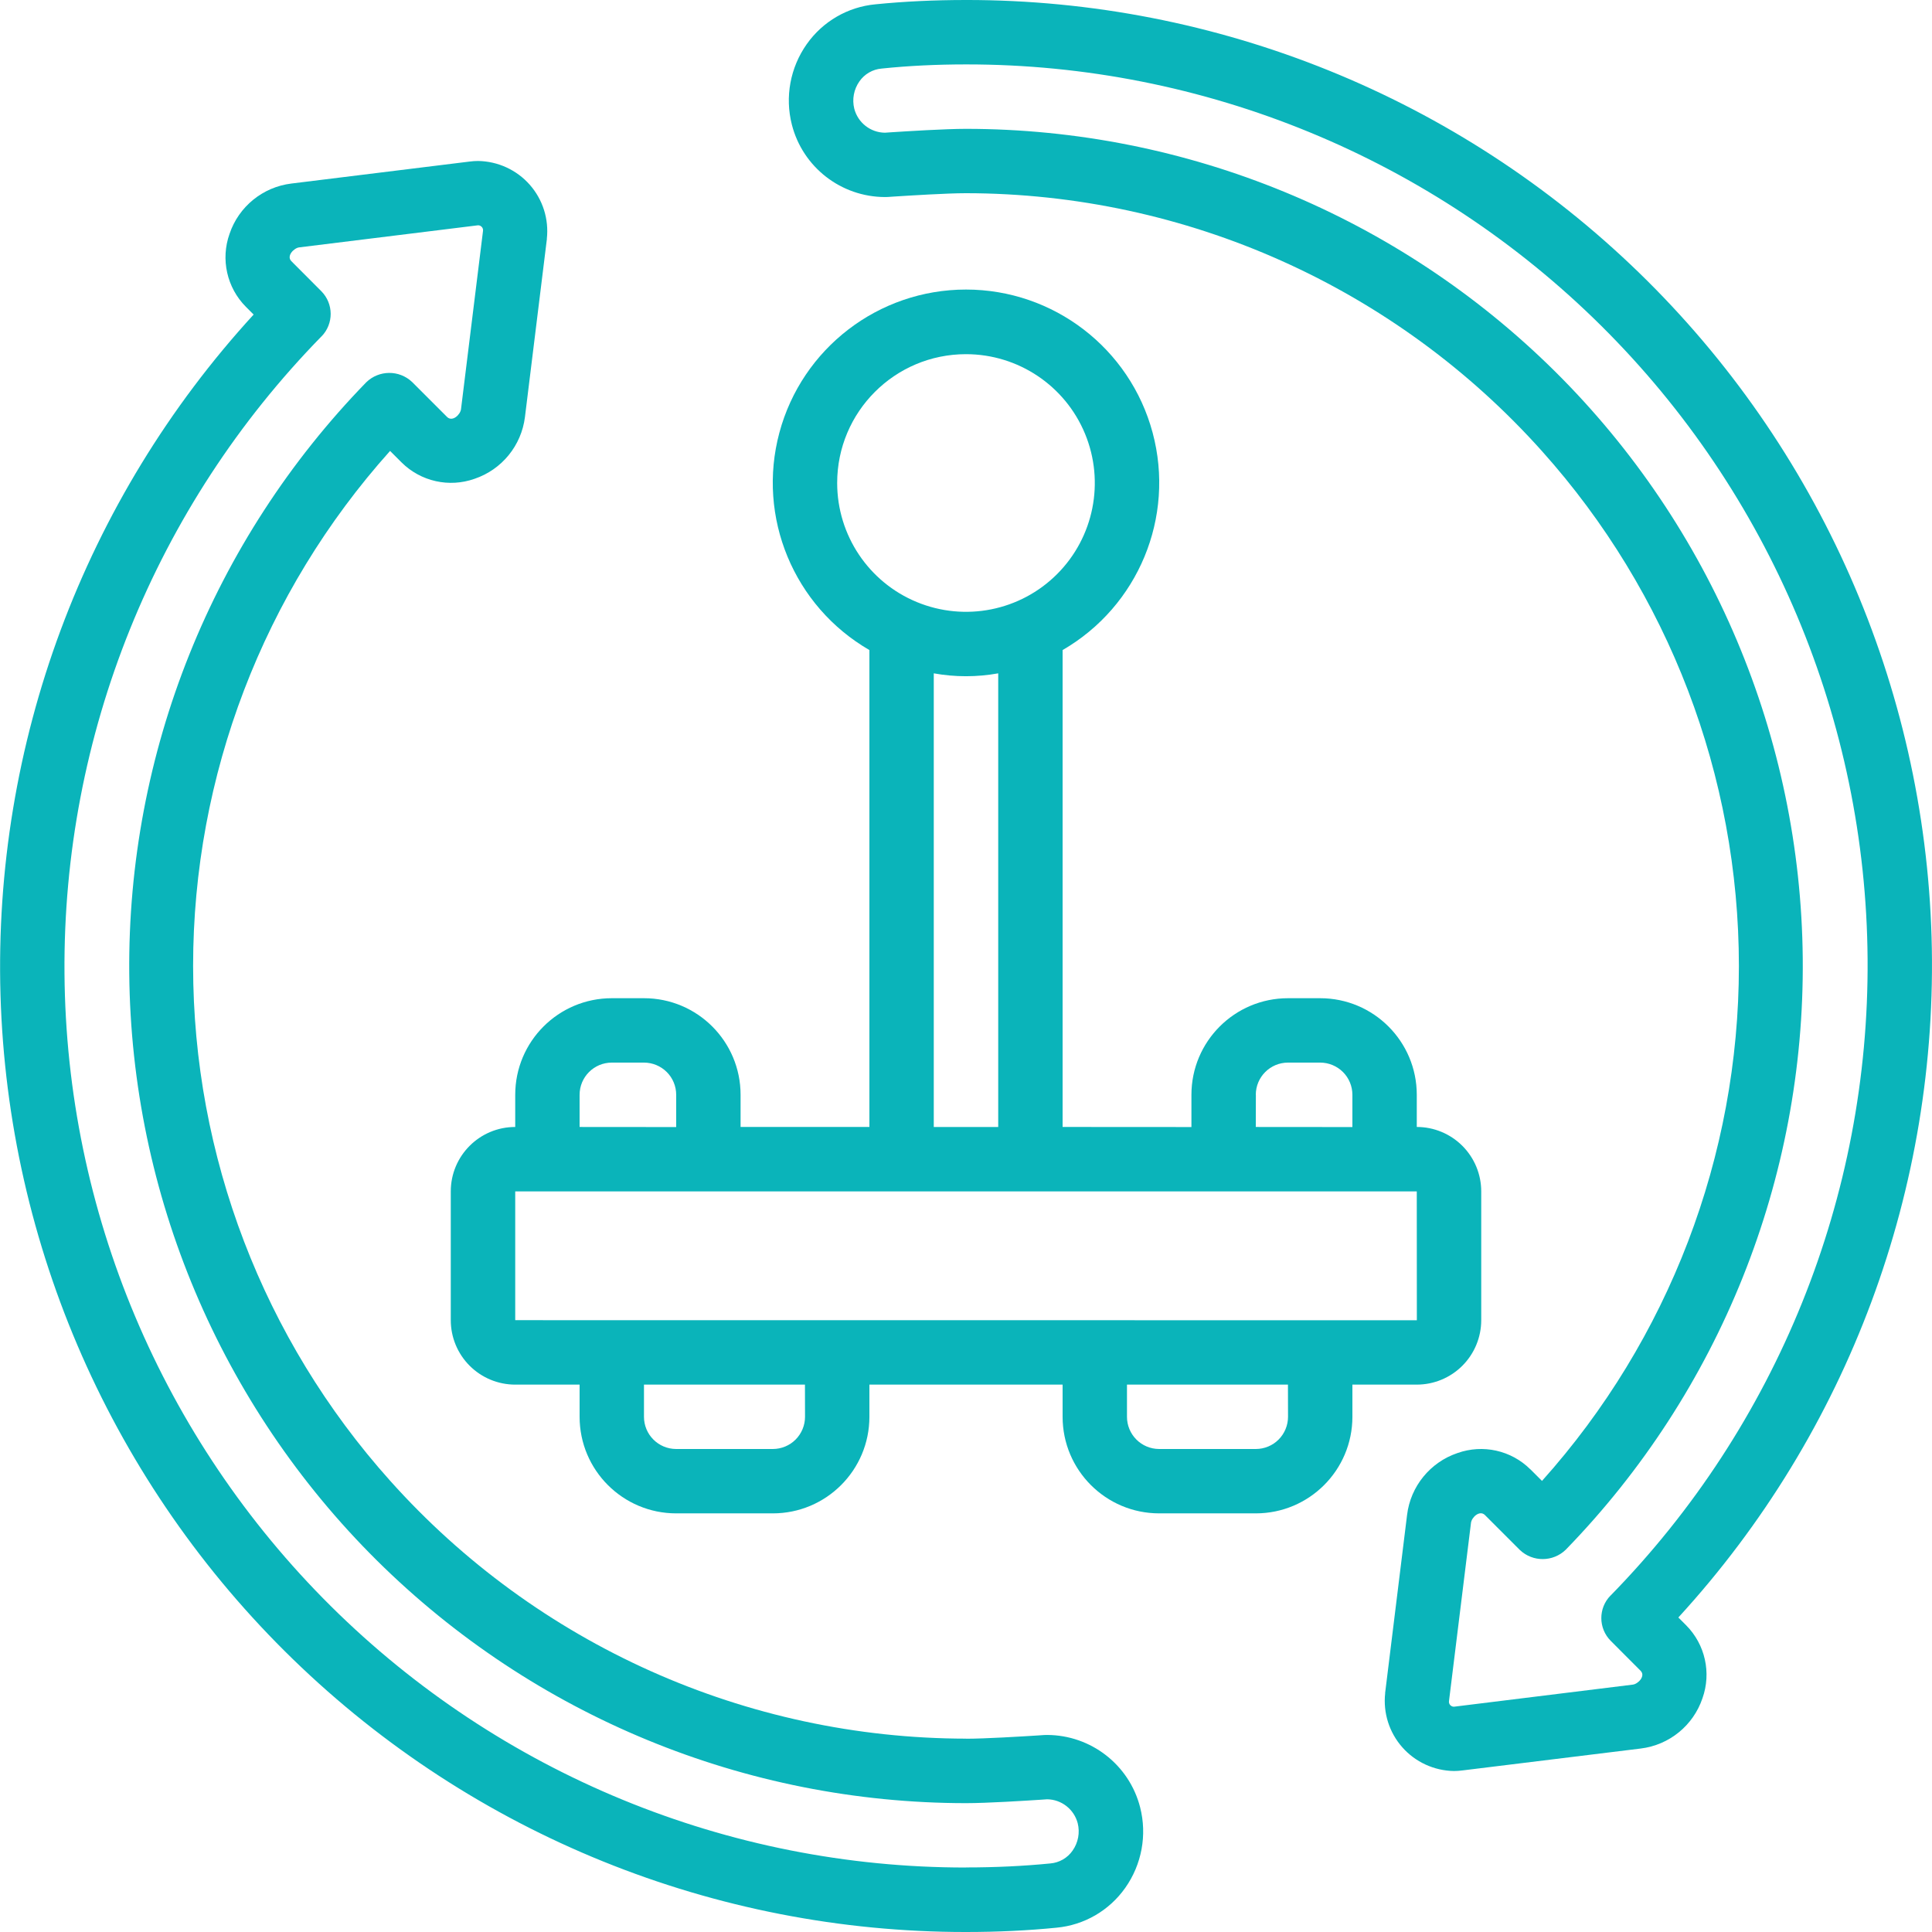
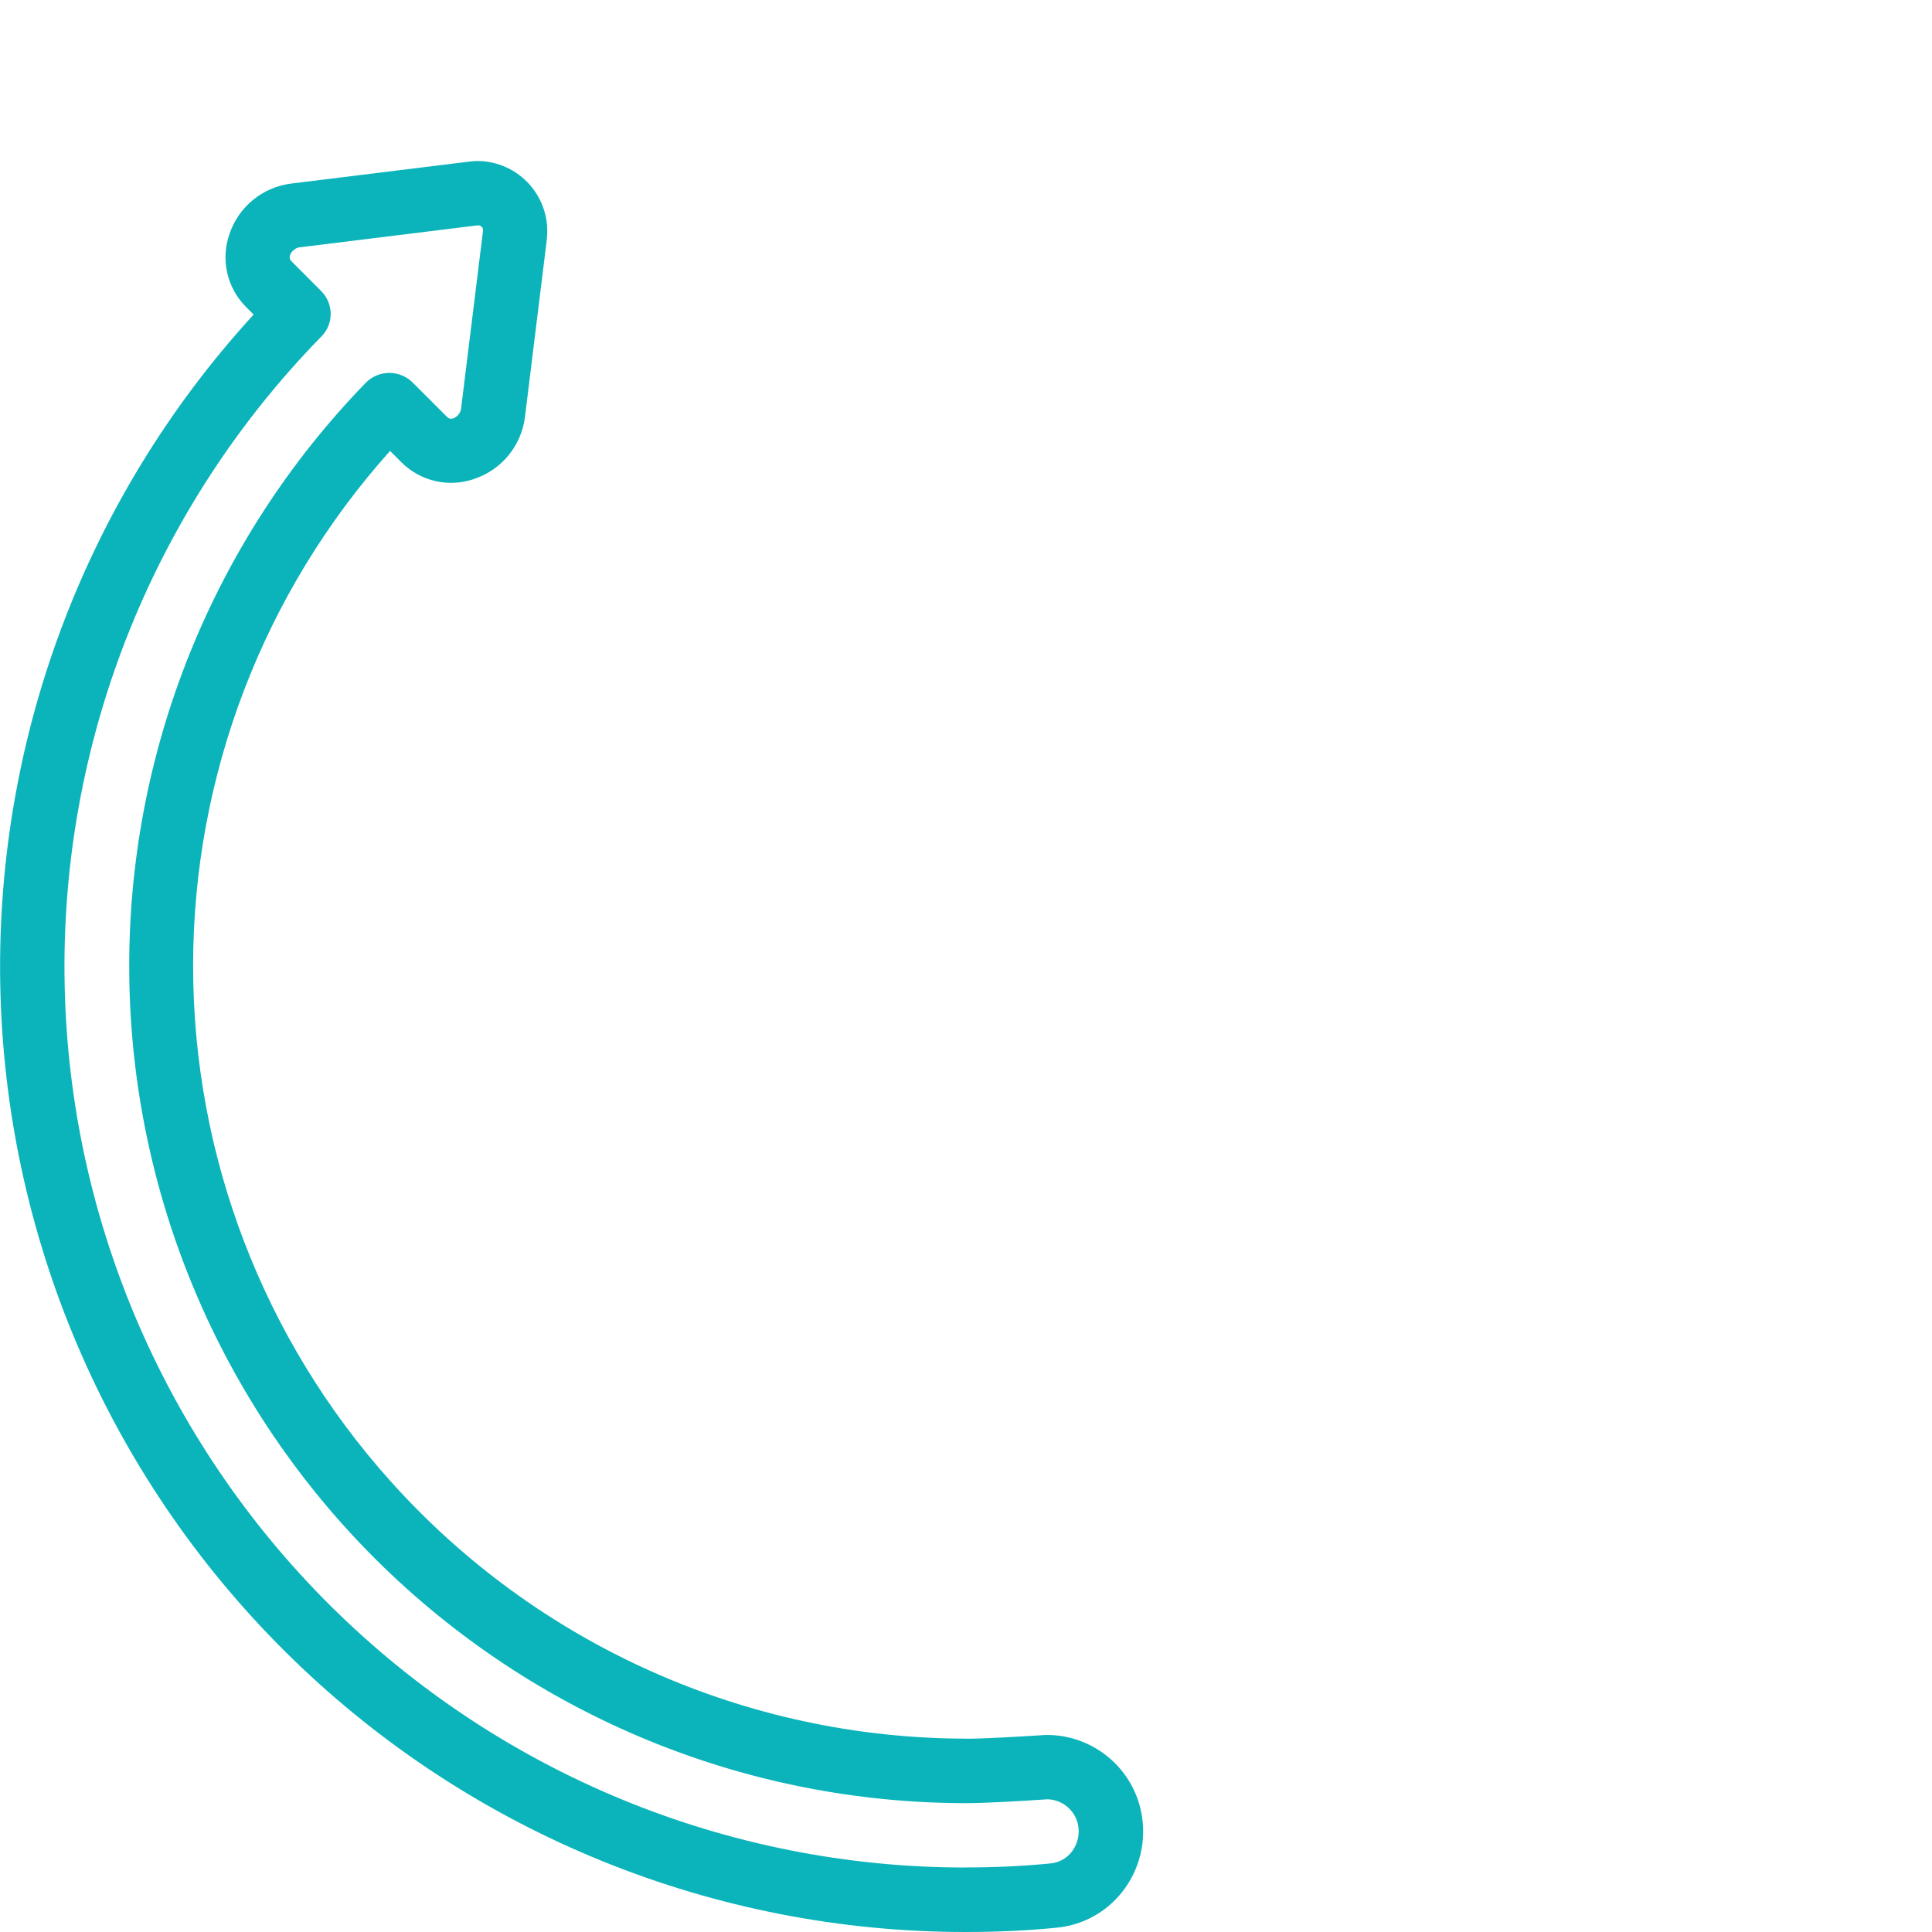
<svg xmlns="http://www.w3.org/2000/svg" viewBox="0 0 100 100" fill-rule="evenodd">
-   <path d="m50 0c-1.625 0-3.203 0.074-4.684 0.223-1.434 0.133-2.731 0.887-3.559 2.062-0.855 1.211-1.137 2.734-0.77 4.168 0.562 2.199 2.543 3.738 4.812 3.746 0.027 0 0.211 0 0.5-0.027 0.816-0.051 2.719-0.172 3.699-0.172 11.383 0.012 22.227 4.867 29.816 13.352 6.562 7.324 10.191 16.816 10.191 26.652 0 9.836-3.629 19.324-10.191 26.648l-0.598-0.598h-0.004c-0.988-0.984-2.457-1.312-3.773-0.844-1.414 0.477-2.43 1.723-2.609 3.203l-1.137 9.227 0.004-0.004c-0.113 1.02 0.207 2.035 0.887 2.805 0.676 0.766 1.648 1.211 2.672 1.227 0.148 0 0.297-0.012 0.445-0.031l9.219-1.133c1.48-0.18 2.723-1.191 3.199-2.602 0.469-1.316 0.141-2.785-0.844-3.777l-0.402-0.402v-0.004c8.785-9.586 13.484-22.223 13.105-35.219-0.383-13-5.816-25.336-15.148-34.391-9.332-9.059-21.828-14.117-34.832-14.109zm33.359 82.586c-0.637 0.652-0.633 1.695 0.012 2.344l1.547 1.551c0.27 0.27-0.133 0.684-0.406 0.715l-9.207 1.137c-0.082 0.02-0.168-0.008-0.23-0.066s-0.09-0.145-0.074-0.23l1.137-9.215c0.035-0.285 0.441-0.668 0.715-0.41l1.816 1.816c0.668 0.633 1.715 0.625 2.375-0.016 7.961-8.188 12.371-19.188 12.266-30.605-0.105-11.418-4.711-22.336-12.82-30.379-8.113-8.039-19.066-12.555-30.488-12.559-1.086 0-3.066 0.125-3.91 0.18l-0.289 0.02c-0.75-0.008-1.398-0.52-1.586-1.242-0.121-0.488-0.023-1.004 0.266-1.414 0.266-0.383 0.688-0.625 1.152-0.664 1.383-0.145 2.856-0.215 4.367-0.215 12.312-0.008 24.133 4.856 32.875 13.527s13.699 20.449 13.789 32.762c0.09 12.312-4.691 24.164-13.305 32.965z" fill="#0ab4ba" />
  <path d="m50 100c1.625 0 3.203-0.074 4.684-0.223 1.434-0.133 2.731-0.887 3.559-2.062 0.855-1.211 1.137-2.734 0.77-4.168-0.562-2.199-2.543-3.738-4.812-3.746-0.027 0-0.211 0-0.5 0.027-0.812 0.051-2.715 0.168-3.695 0.168v-0.004c-11.383-0.012-22.227-4.867-29.816-13.352-6.562-7.324-10.195-16.812-10.195-26.648 0-9.836 3.633-19.328 10.195-26.652l0.598 0.598c0.992 0.984 2.461 1.312 3.777 0.844 1.41-0.477 2.422-1.719 2.606-3.195l1.137-9.227-0.004 0.004c0.113-1.02-0.207-2.035-0.887-2.805-0.676-0.766-1.648-1.211-2.672-1.227-0.148 0-0.297 0.012-0.445 0.031l-9.219 1.137c-1.477 0.18-2.723 1.191-3.199 2.602-0.469 1.316-0.141 2.785 0.844 3.777l0.402 0.402c-8.785 9.59-13.484 22.223-13.102 35.223 0.383 12.996 5.816 25.332 15.148 34.387 9.332 9.059 21.824 14.117 34.828 14.109zm-33.359-82.586c0.637-0.652 0.633-1.695-0.012-2.344l-1.547-1.551c-0.27-0.27 0.133-0.684 0.406-0.715l9.207-1.137c0.082-0.02 0.168 0.008 0.23 0.066s0.09 0.145 0.074 0.23l-1.137 9.215c-0.035 0.285-0.441 0.668-0.715 0.41l-1.816-1.816c-0.668-0.633-1.715-0.625-2.375 0.016-7.961 8.188-12.371 19.188-12.266 30.605 0.105 11.418 4.711 22.336 12.82 30.379 8.113 8.039 19.066 12.555 30.488 12.559 1.086 0 3.066-0.125 3.91-0.18l0.289-0.02c0.75 0.008 1.398 0.52 1.586 1.242 0.121 0.488 0.023 1.004-0.266 1.414-0.266 0.383-0.688 0.625-1.152 0.664-1.383 0.137-2.852 0.207-4.367 0.207v0.004c-12.312 0.008-24.129-4.856-32.871-13.527-8.742-8.672-13.699-20.445-13.789-32.758-0.094-12.312 4.688-24.164 13.301-32.965z" fill="#0ab4ba" />
-   <path d="m26.668 56.668v1.668-0.004c-1.844 0-3.336 1.492-3.336 3.336v6.668-0.004c0 0.887 0.352 1.734 0.977 2.359s1.473 0.977 2.359 0.977h3.332v1.668-0.004c0 2.762 2.238 5 5 5h5c2.762 0 5-2.238 5-5v-1.664h10v1.668-0.004c0 2.762 2.238 5 5 5h5c2.762 0 5-2.238 5-5v-1.664h3.332c0.887 0 1.734-0.352 2.359-0.977s0.977-1.473 0.977-2.359v-6.664c0-0.887-0.352-1.734-0.977-2.359s-1.473-0.977-2.359-0.977v-1.664c0-2.762-2.238-5-5-5h-1.664c-2.762 0-5 2.238-5 5v1.668l-6.668-0.004v-24.684c3.918-2.266 5.832-6.879 4.66-11.25-1.172-4.371-5.133-7.41-9.66-7.41s-8.488 3.039-9.66 7.41c-1.172 4.371 0.742 8.984 4.66 11.25v24.684h-6.668v-1.664c0-2.762-2.238-5-5-5h-1.664c-2.762 0-5 2.238-5 5zm15 16.668v-0.004c0 0.441-0.176 0.867-0.488 1.18s-0.738 0.488-1.18 0.488h-5c-0.922 0-1.668-0.746-1.668-1.668v-1.664h8.332zm25 0v-0.004c0 0.441-0.176 0.867-0.488 1.18s-0.738 0.488-1.18 0.488h-5c-0.922 0-1.668-0.746-1.668-1.668v-1.664h8.332zm6.668-5-46.668-0.004v-6.664h46.664zm-8.332-11.668h-0.004c0-0.922 0.746-1.668 1.668-1.668h1.668-0.004c0.441 0 0.867 0.176 1.18 0.488s0.488 0.738 0.488 1.18v1.668l-5-0.004zm-15.004-38.336c2.695 0 5.129 1.625 6.16 4.117 1.031 2.492 0.461 5.359-1.445 7.266s-4.773 2.477-7.266 1.445c-2.492-1.031-4.117-3.465-4.117-6.16 0-3.684 2.984-6.668 6.668-6.668zm-1.668 16.516v0.004c1.102 0.199 2.234 0.199 3.336 0v23.48h-3.336zm-18.332 21.82c0-0.922 0.746-1.668 1.668-1.668h1.668-0.004c0.441 0 0.867 0.176 1.18 0.488s0.488 0.738 0.488 1.18v1.668l-5-0.004z" fill="#0ab4ba" />
</svg>